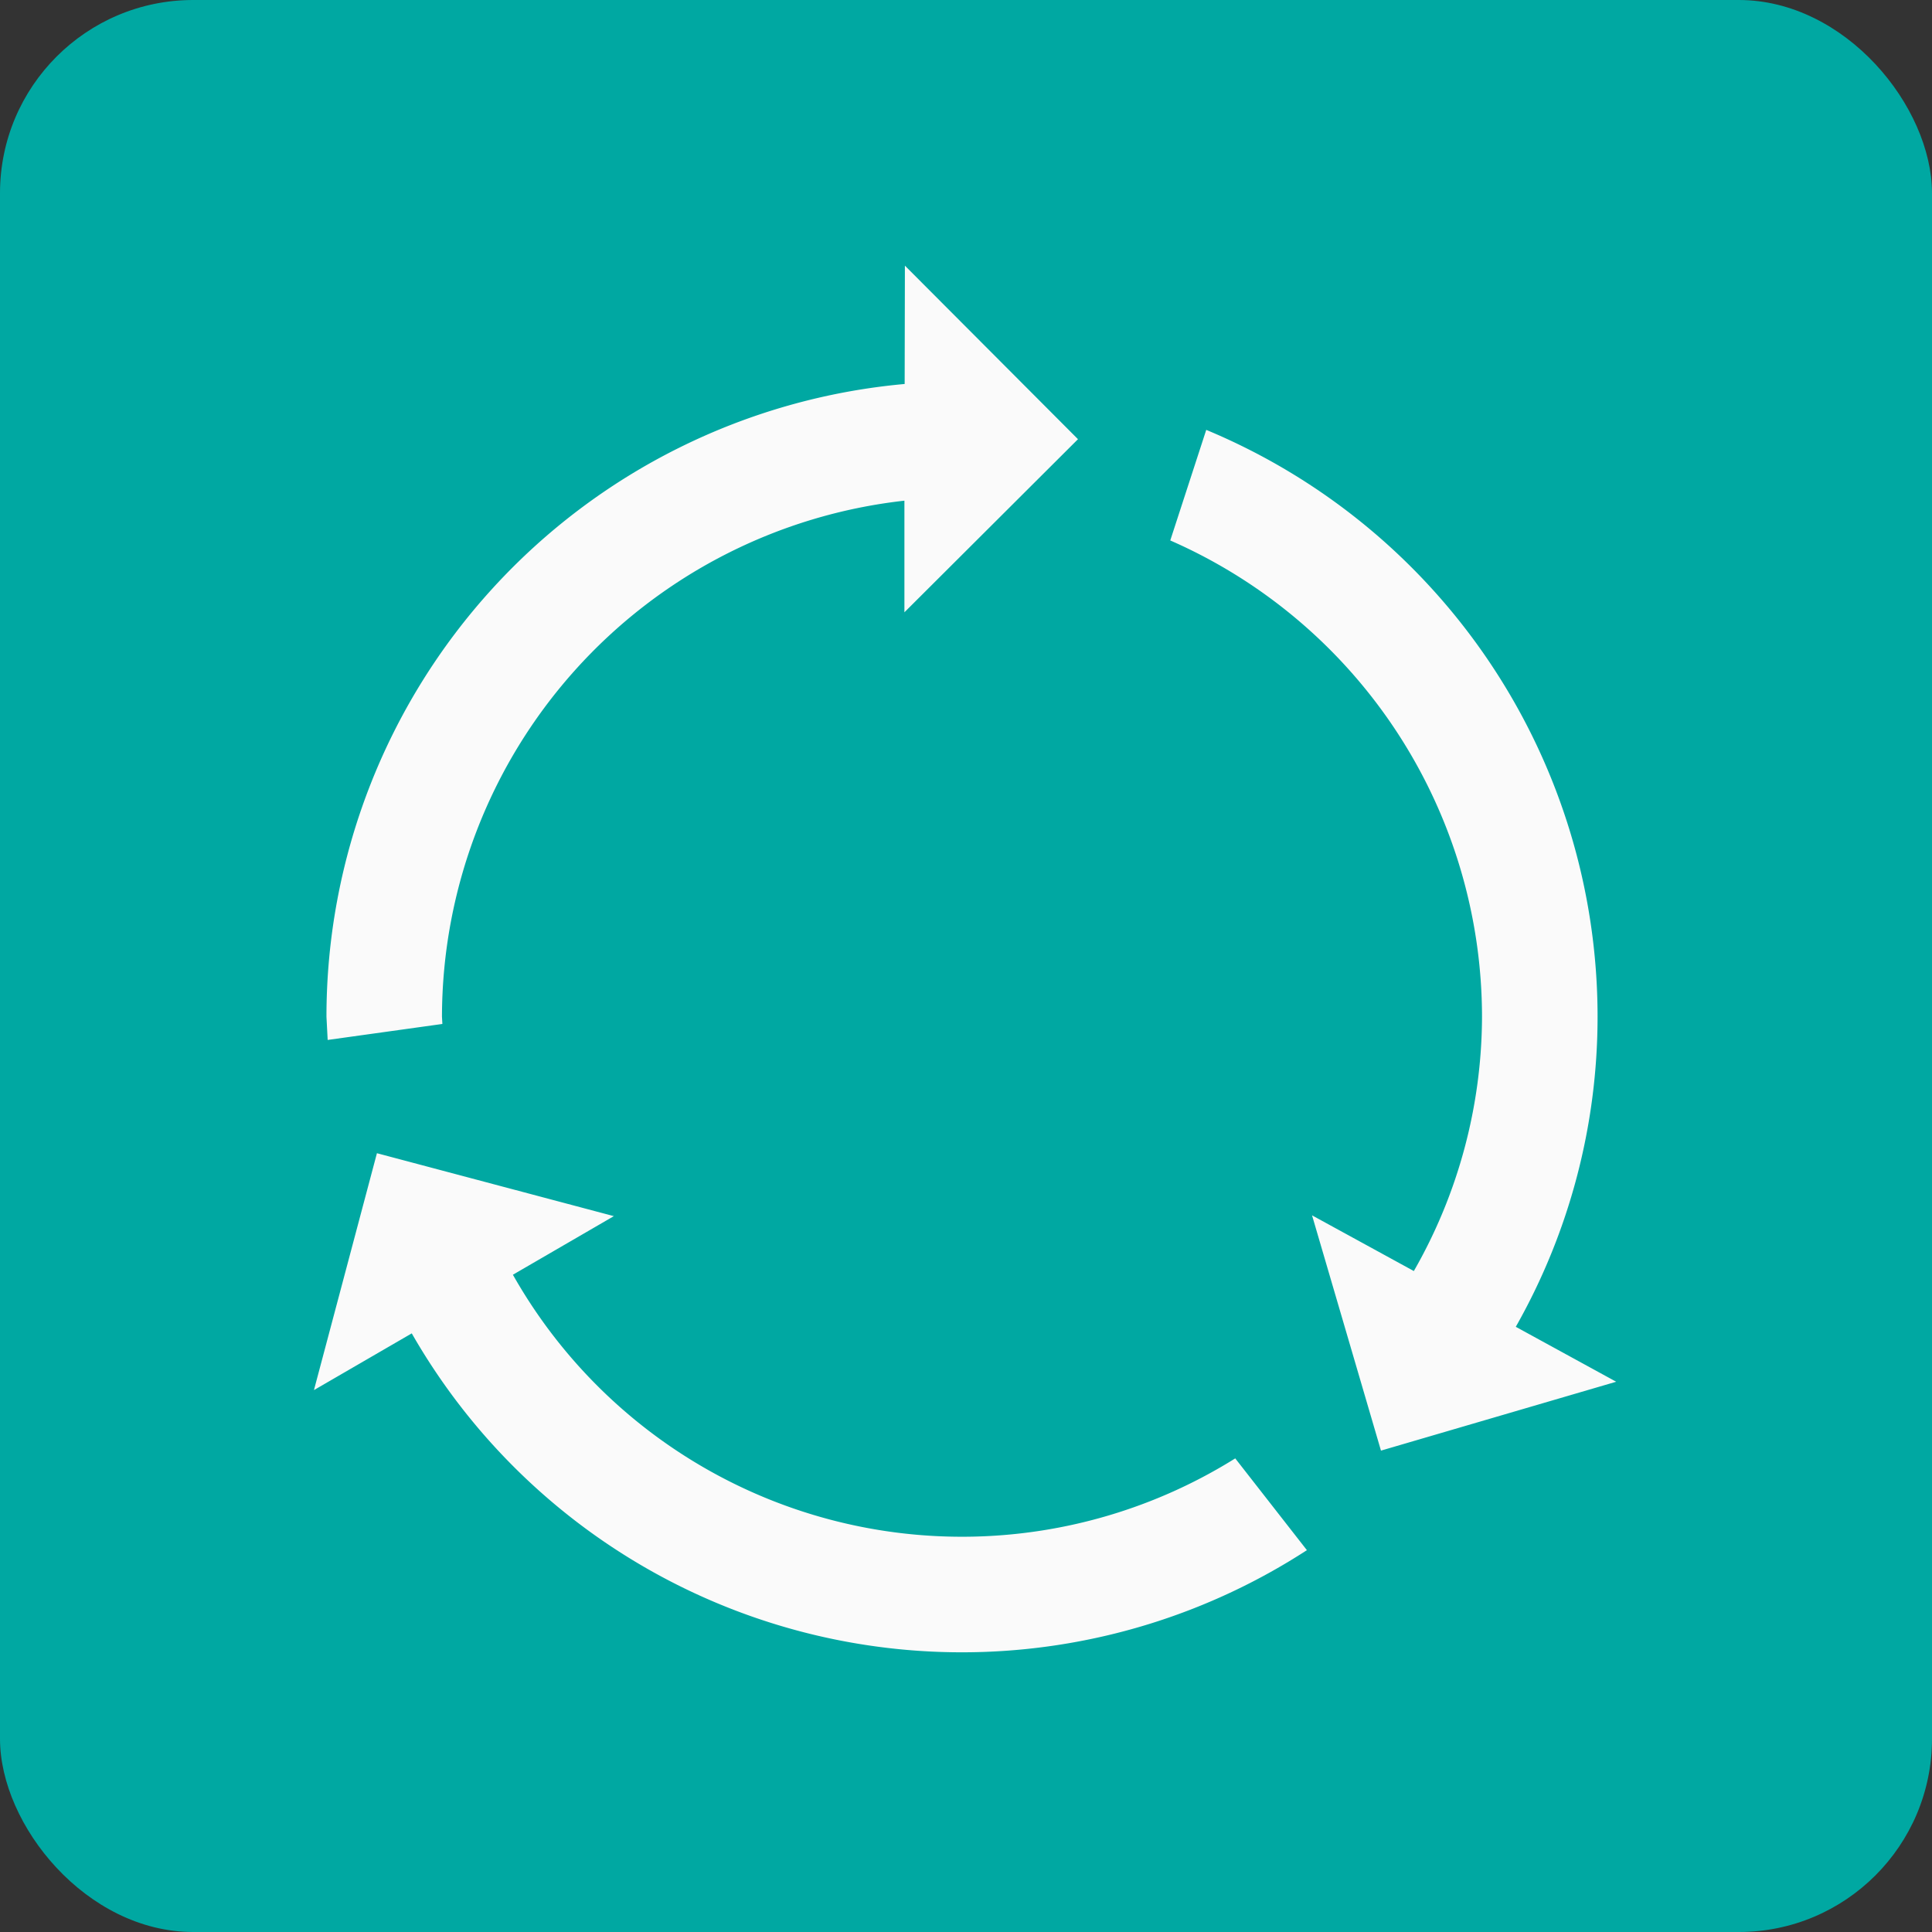
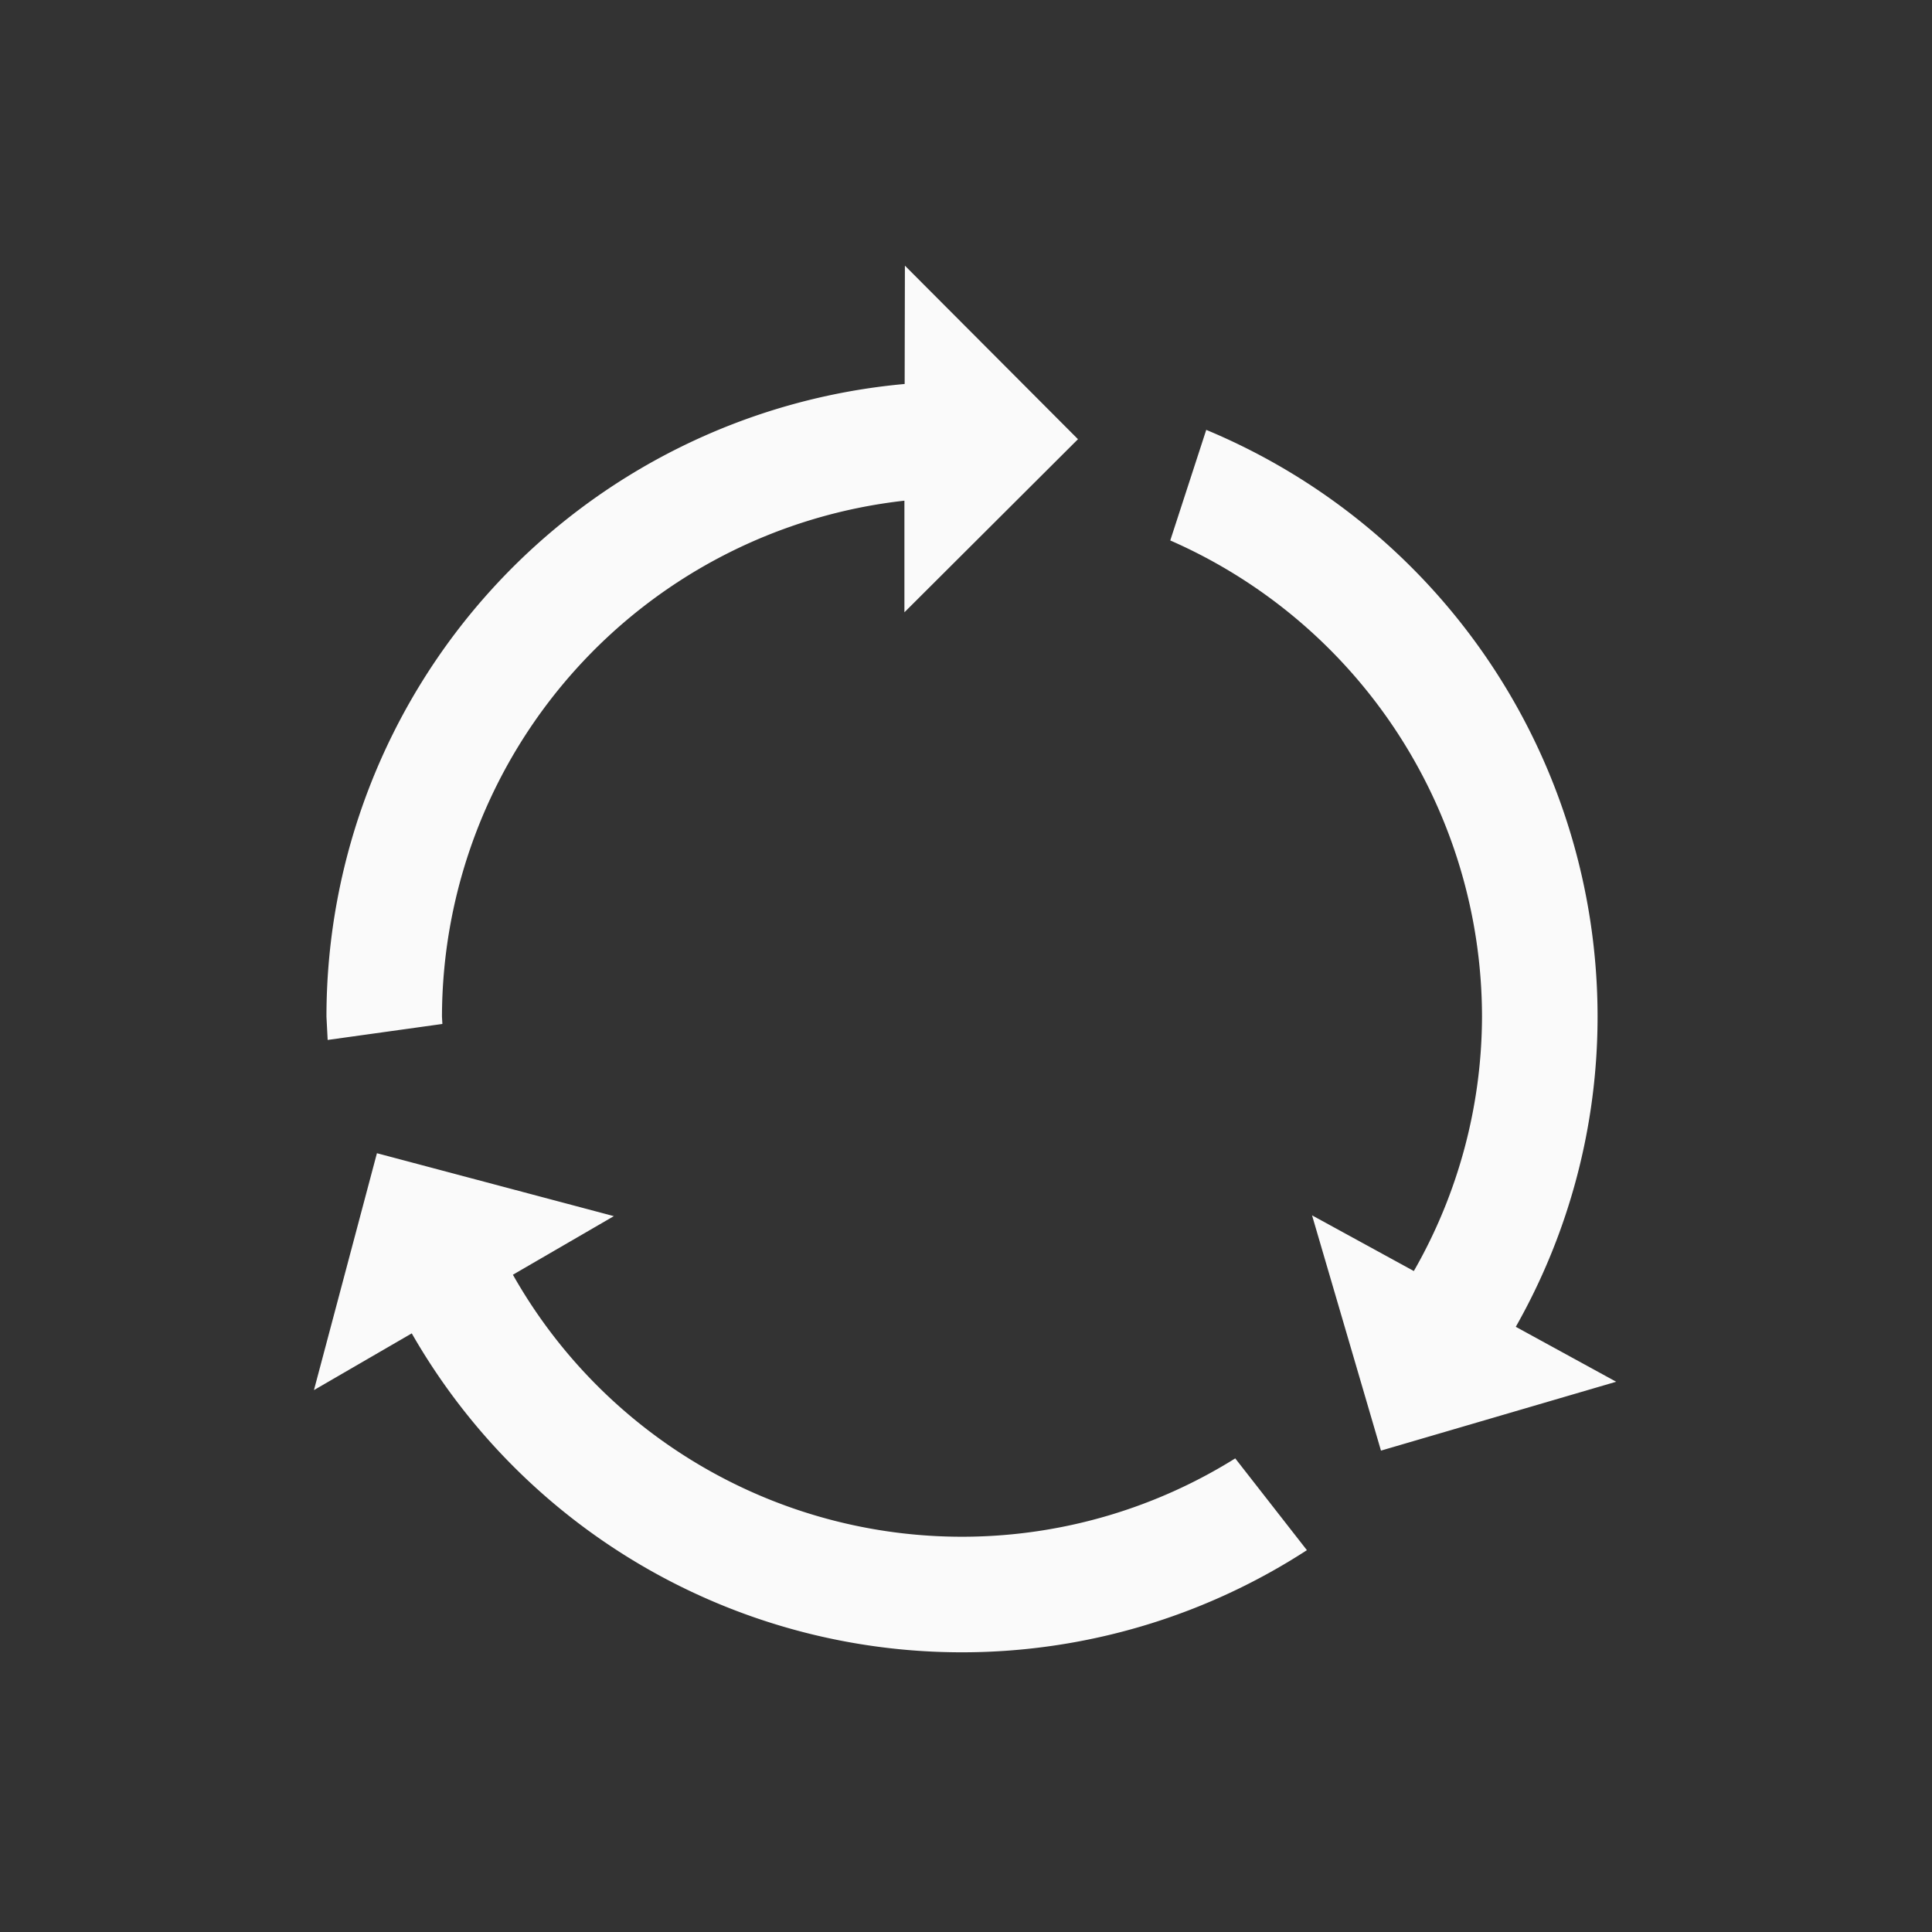
<svg xmlns="http://www.w3.org/2000/svg" width="80" height="80" viewBox="0 0 80 80">
  <rect x="0" y="0" width="80" height="80" fill="#333333" stroke="none" />
  <g id="icon_necp_03" transform="translate(-397 -4112)">
-     <rect id="長方形_4649" data-name="長方形 4649" width="80" height="80" rx="8" transform="translate(397 4112)" fill="#00a8a2" />
    <path id="iconmonstr-recycling-11" d="M38.931,49.389l2.967,3.8A26.247,26.247,0,0,1,4.832,44.212L.782,46.561,3.39,36.752,13.2,39.358l-4.18,2.426a21.358,21.358,0,0,0,29.91,7.605ZM6.1,31.4l-.017-.3A21.54,21.54,0,0,1,25.232,9.732l0,4.622,7.187-7.168L25.252,0l-.01,4.9A26.308,26.308,0,0,0,1.3,31.1l.05.962L6.1,31.4ZM50.547,43.941A26.031,26.031,0,0,0,53.934,31.1,26.322,26.322,0,0,0,37.73,6.8l-1.49,4.579A21.554,21.554,0,0,1,49.149,31.1a21.291,21.291,0,0,1-2.823,10.531l-4.215-2.306,2.854,9.742,9.74-2.852-4.158-2.275Z" transform="translate(409.218 4123)" fill="#fafafa" />
  </g>
</svg>